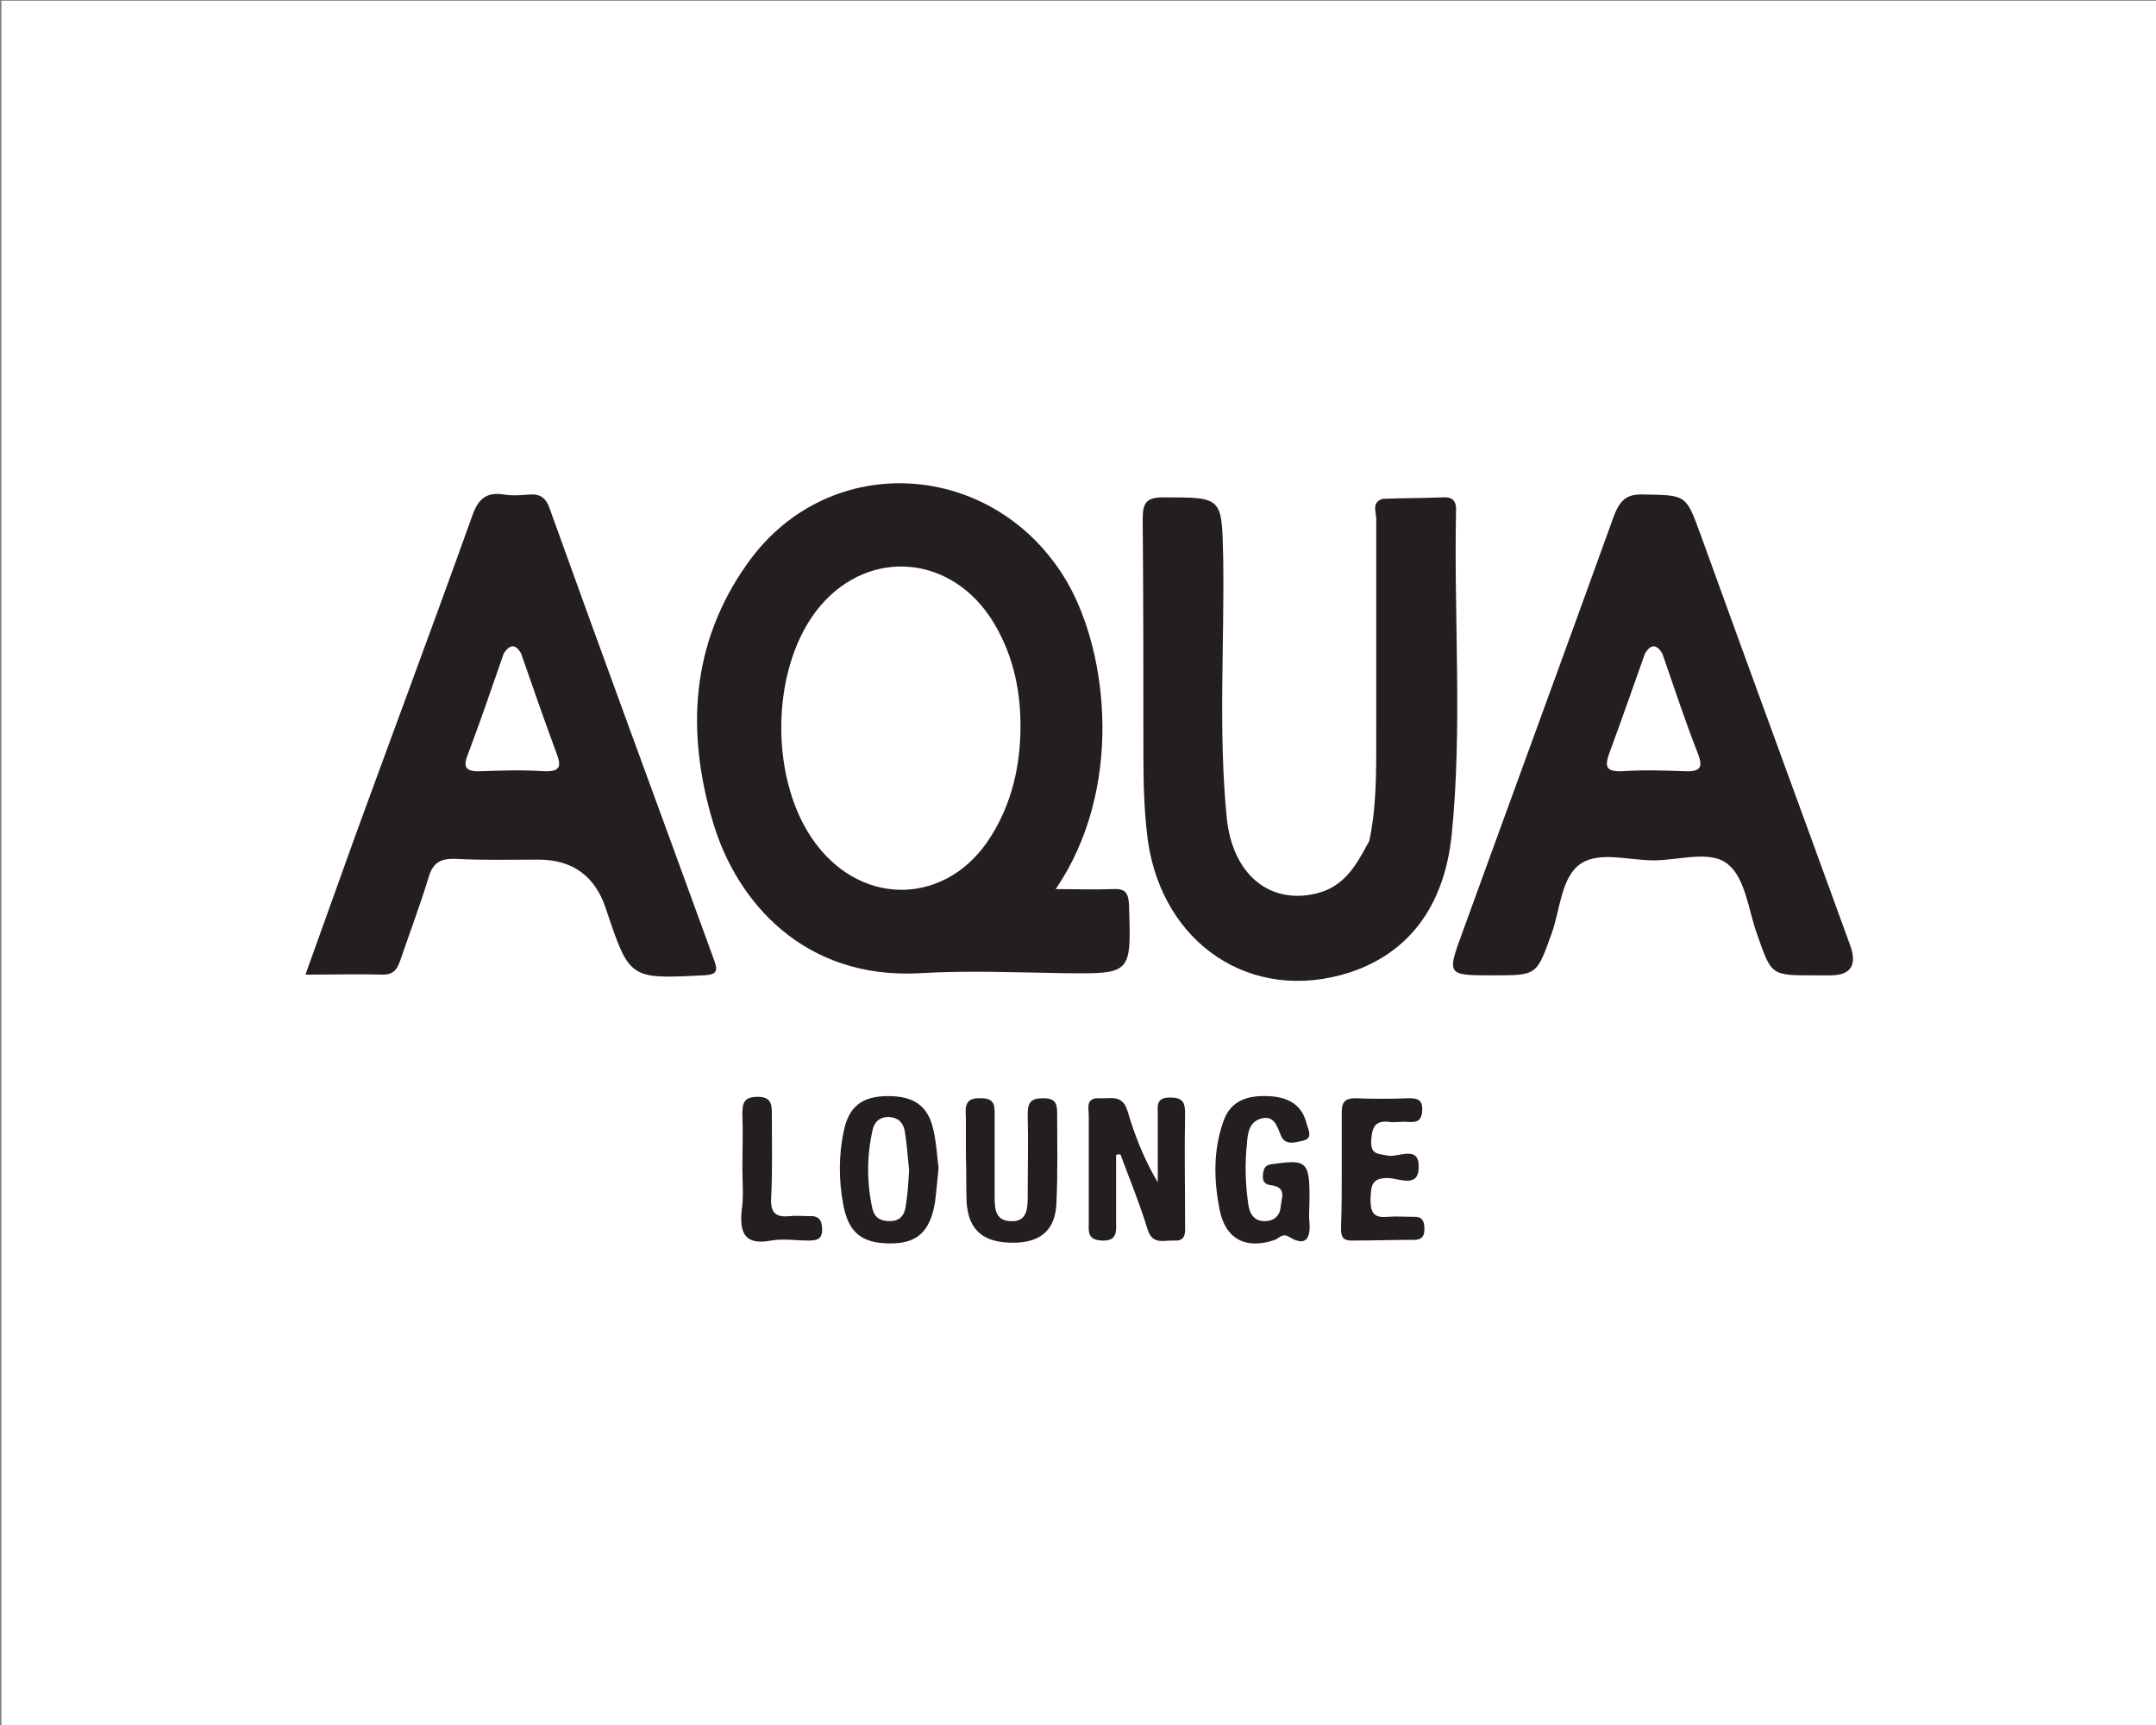
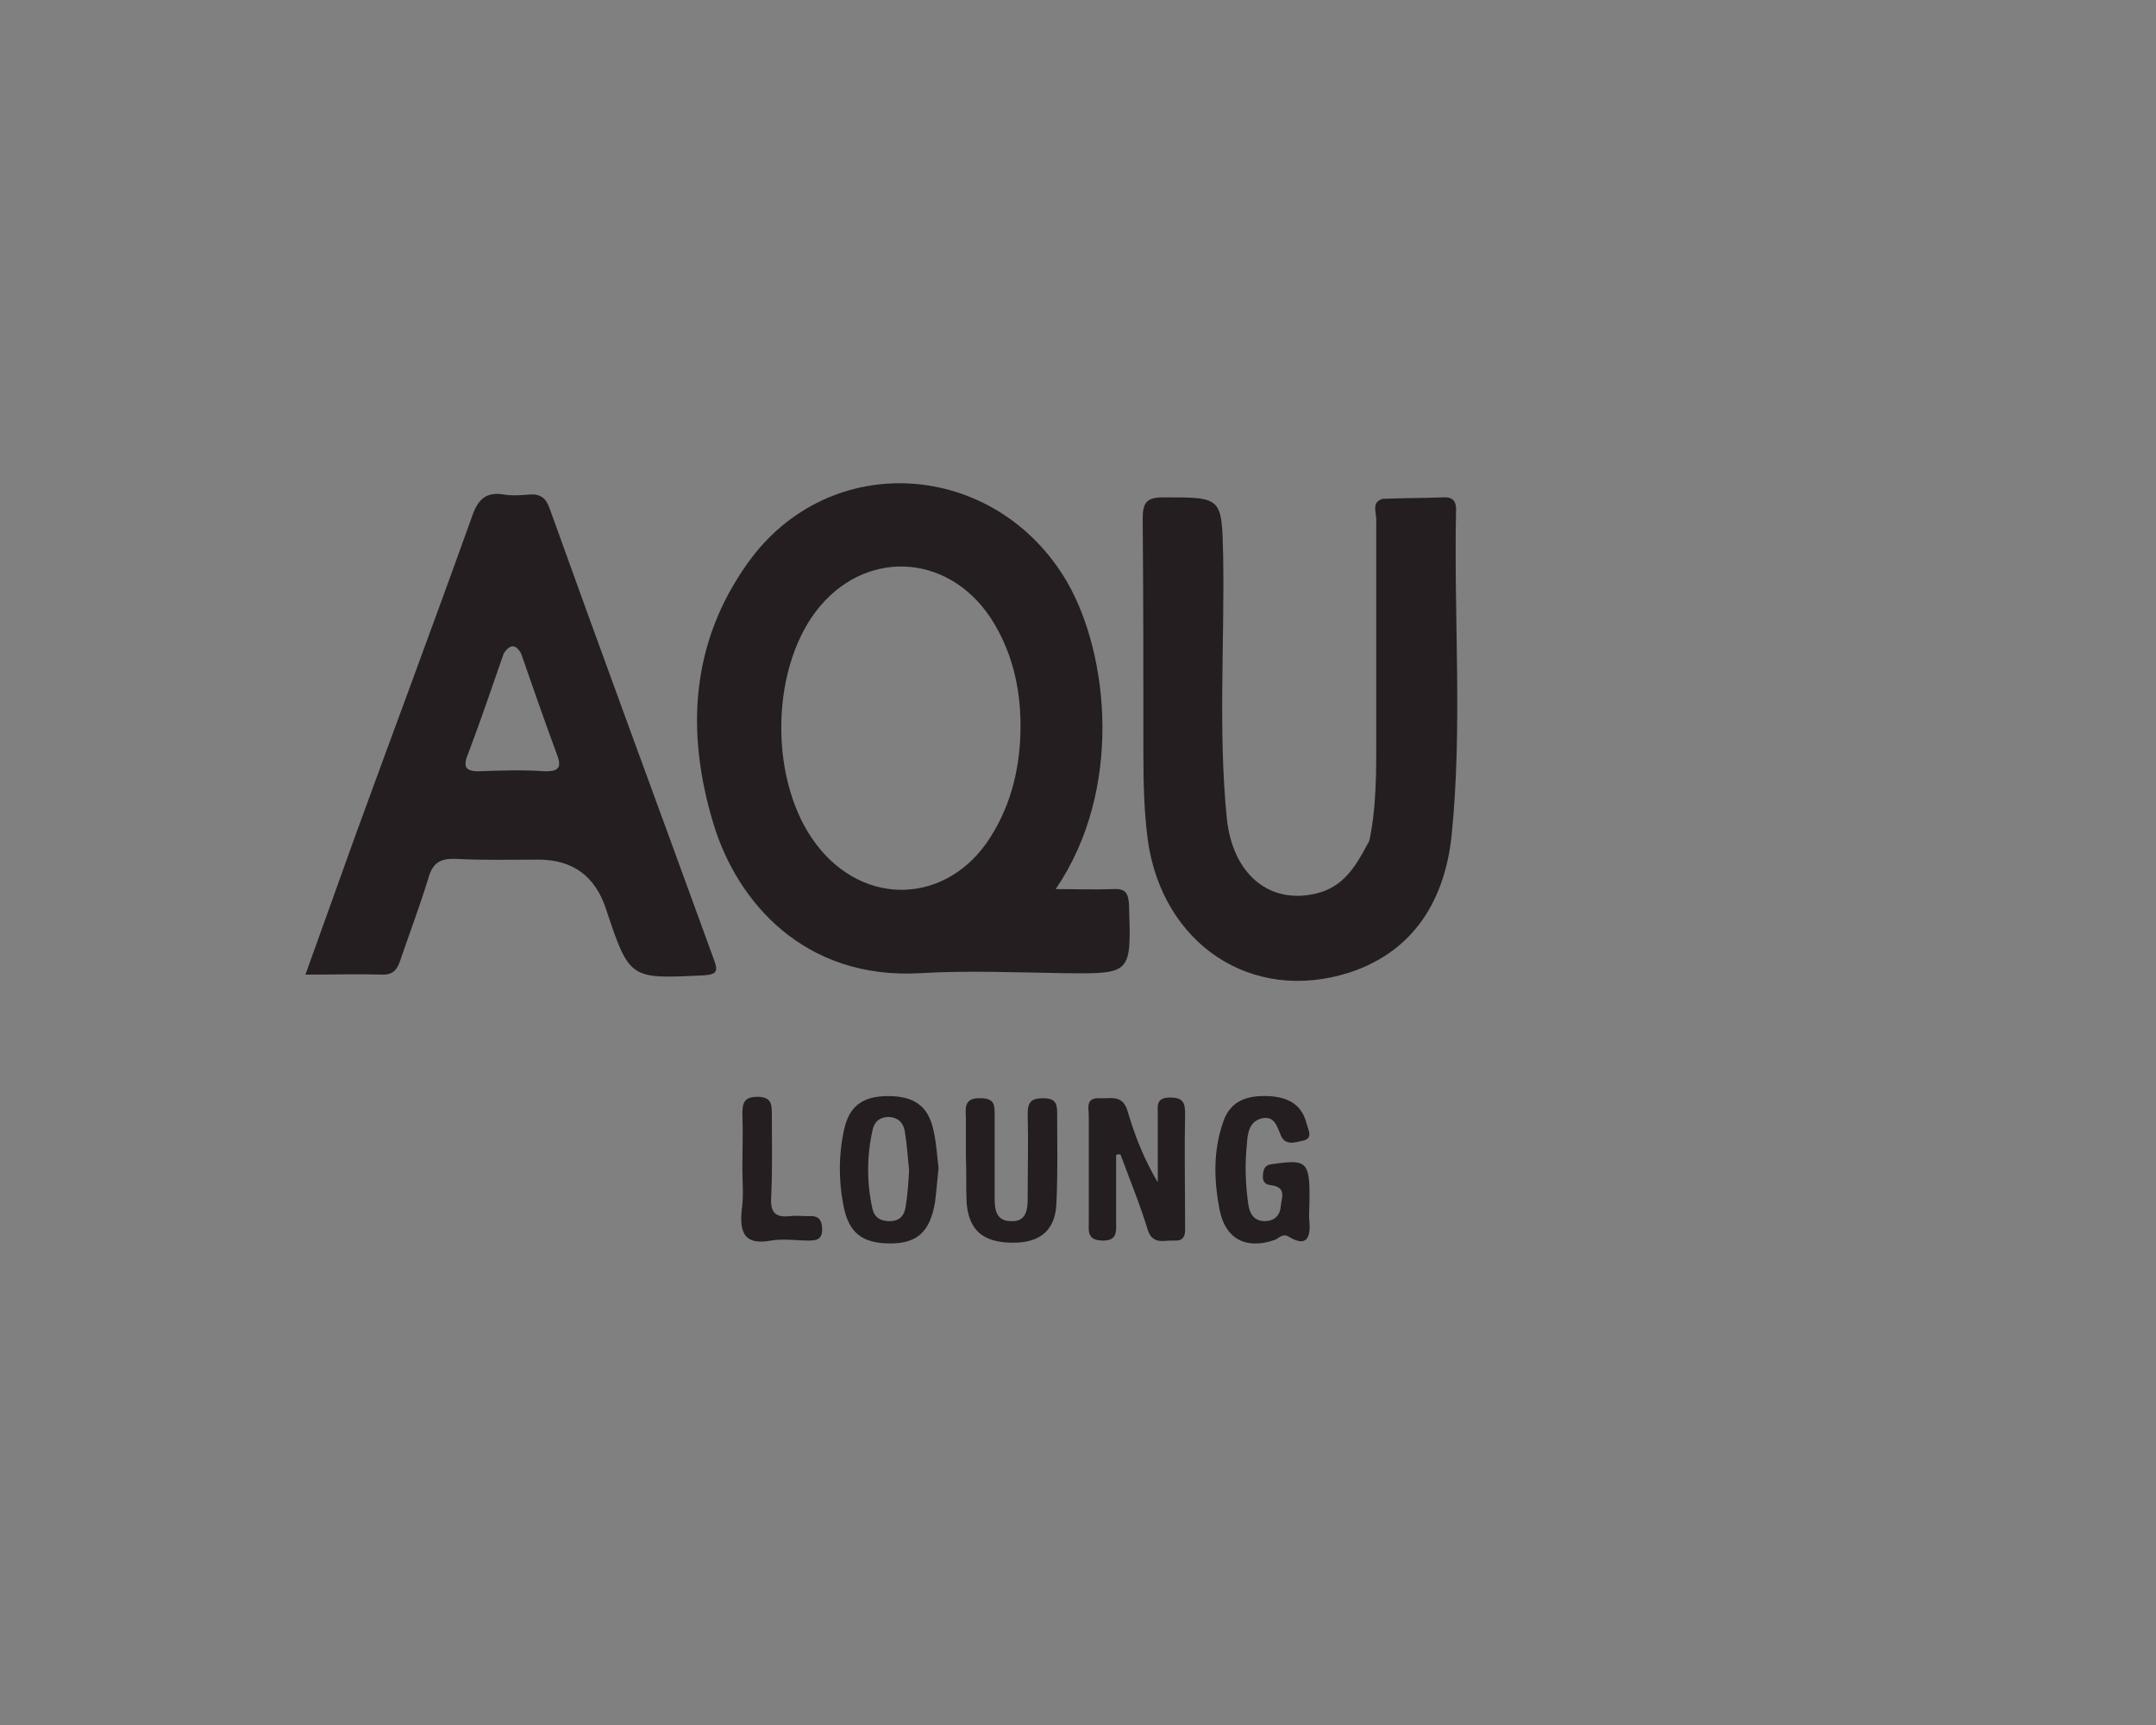
<svg xmlns="http://www.w3.org/2000/svg" version="1.1" id="Layer_1" x="0px" y="0px" viewBox="0 0 300 240" style="enable-background:new 0 0 300 240;" xml:space="preserve">
  <rect x="0" y="0" width="300" height="240" fill="#808080" stroke="none" />
  <style type="text/css"> .st0{fill:#FFFFFF;} .st1{fill:#241E20;} </style>
-   <rect x="0.2" y="0.1" class="st0" width="300" height="240" />
  <g>
    <path class="st1" d="M192.4,69.4c2.8-0.1,5.6-0.1,8.4-0.2c1.4-0.1,1.9,0.6,1.8,2c-0.3,15,0.9,30-0.6,44.9 c-0.9,8.9-5.1,16.2-14.2,19.2c-13.7,4.4-26.1-4-28.1-18.5c-0.5-3.9-0.6-7.8-0.6-11.7c0-11,0-21.9-0.1-32.9c0-2.2,0.5-3,2.8-3 c8.3,0,8.2-0.1,8.4,8.2c0.2,12.1-0.7,24.3,0.5,36.4c0.8,7.9,6,12.1,12.5,10.5c3.7-0.9,5.4-3.7,7-6.7c2.2-3.4,1.5-7.3,1.6-11 c0.2-11.3,0.1-22.7,0.1-34C192.1,71.5,191.7,70.3,192.4,69.4L192.4,69.4z" />
    <path class="st1" d="M155.3,160.7c0,3,0,6.1,0,9.1c0,1.4,0.3,2.9-2,2.8c-2.1-0.1-1.8-1.4-1.8-2.7c0-4.9,0-9.7,0-14.6 c0-1.1-0.5-2.6,1.5-2.5c1.5,0.1,3.2-0.6,3.9,1.8c1,3.4,2.3,6.7,4.2,9.9c0-3.1,0-6.3,0-9.4c0-1.2-0.3-2.4,1.7-2.4 c1.9,0,2.1,0.8,2.1,2.3c-0.1,5.1,0,10.2,0,15.3c0,1.1,0.2,2.4-1.5,2.3c-1.3-0.1-3,0.7-3.7-1.5c-1.1-3.6-2.5-7-3.8-10.5 C155.6,160.6,155.5,160.6,155.3,160.7L155.3,160.7z" />
    <path class="st1" d="M182.2,167.4c0,0.9-0.1,1.7,0,2.6c0.2,2.3-0.5,3.5-2.8,2.1c-1-0.6-1.4,0.2-2,0.4c-4,1.4-6.9-0.1-7.7-4.2 c-0.8-4.1-0.9-8.2,0.5-12.2c1-3,3.4-3.7,6.2-3.6c2.6,0.1,4.7,1,5.4,3.8c0.2,0.8,1,2.1-0.5,2.4c-1,0.2-2.5,0.8-3.1-0.8 c-0.5-1.2-0.9-2.7-2.6-2.3c-1.8,0.4-2,2.1-2.1,3.6c-0.3,2.8-0.2,5.6,0.2,8.4c0.2,1.3,0.8,2.3,2.3,2.3c1.2,0,2.1-0.7,2.2-2 c0.1-1.2,0.9-2.7-1.3-3c-1.2-0.1-1.3-0.9-1.1-1.9c0.2-1,0.9-1,1.7-1.1C181.9,161.3,182.3,161.7,182.2,167.4L182.2,167.4z" />
    <path class="st1" d="M134.4,160.9c0-1.8,0-3.7,0-5.5c-0.1-1.5-0.1-2.7,2.1-2.6c2,0,1.9,1.1,1.9,2.5c0,3.8,0,7.6,0,11.4 c0,1.6,0.2,3.2,2.3,3.2c2.1,0.1,2.3-1.6,2.3-3.2c0-3.9,0.1-7.8,0-11.7c0-1.7,0.5-2.2,2.2-2.2c1.8,0,1.9,0.9,1.9,2.2 c0,4.1,0.1,8.2-0.1,12.3c-0.1,3.8-2.2,5.6-6,5.6c-4.2,0-6.2-1.7-6.5-5.6C134.4,165.2,134.5,163,134.4,160.9L134.4,160.9 L134.4,160.9z" />
-     <path class="st1" d="M186.7,162.8c0-2.7,0-5.4,0-8.1c0-1.4,0.5-1.9,1.9-1.9c2.5,0.1,5,0.1,7.5,0c1.1,0,1.8,0.2,1.8,1.5 c0,1.5-0.6,1.9-1.9,1.8c-0.9-0.1-1.7,0.1-2.6,0c-2.1-0.3-2.5,0.8-2.6,2.6c-0.1,2,1,1.8,2.4,2.1c1.5,0.2,4.3-1.5,4.2,1.6 c0,3-2.8,1.5-4.3,1.5c-2.3,0-2.3,1.1-2.4,2.9c0,1.7,0.3,2.7,2.3,2.5c1.3-0.1,2.6,0,3.9,0c1.2,0,1.3,0.9,1.3,1.8 c0,1-0.5,1.4-1.4,1.4c-2.9,0-5.8,0.1-8.8,0.1c-1.5,0-1.4-1.1-1.4-2C186.7,168,186.7,165.4,186.7,162.8L186.7,162.8z" />
    <path class="st1" d="M103.3,162.5c0-2.5,0.1-5,0-7.5c0-1.5,0.2-2.4,2.1-2.4c1.9,0,2,1,2,2.4c0,3.9,0.1,7.8-0.1,11.7 c-0.1,2.1,0.7,2.7,2.6,2.5c0.9-0.1,1.7,0,2.6,0c1.4-0.1,1.9,0.5,1.9,1.9c0,1.4-0.9,1.5-1.9,1.5c-1.7,0-3.5-0.3-5.2,0 c-3.7,0.7-4.4-1.1-4.1-4.2C103.5,166.5,103.3,164.5,103.3,162.5L103.3,162.5L103.3,162.5z" />
    <path class="st1" d="M192.4,69.4c0,14.2-0.1,28.3,0,42.5c0,2.1-0.6,4-1.5,5.8c0,0.1-0.2,0.1-0.3,0.1c-0.1,0-0.2-0.1-0.2-0.2 c1.2-5.2,1.1-10.5,1.1-15.8c0-9.8,0-19.5,0-29.3C191.6,71.4,190.7,69.9,192.4,69.4L192.4,69.4z" />
    <path class="st1" d="M157.1,125.9c-0.1-1.8-0.6-2.3-2.3-2.2c-2.5,0.1-4.9,0-7.9,0c9.4-13.8,7.4-32.6,1.6-42.7 c-9.9-17-33.1-18.7-44.5-2.6c-7.9,11.1-8.6,23.5-4.7,36.3c3.3,10.8,12.6,21.6,28.7,20.7c6.7-0.4,13.4-0.1,20.2,0 C157.5,135.5,157.4,135.5,157.1,125.9L157.1,125.9z M137.8,116.5c-5.9,9.3-17.5,9.8-24.2,1c-6.5-8.5-6.5-23.9-0.1-32.4 c6.6-8.7,18.2-8.3,24.3,0.8c3,4.6,4.2,9.7,4.2,15.1C142,106.5,140.8,111.8,137.8,116.5L137.8,116.5z" />
-     <path class="st1" d="M257.4,131.4c-6.9-19-13.9-38-20.8-57.1c-2-5.5-2-5.4-7.8-5.5c-2.3-0.1-3.3,0.6-4.2,2.9 c-7,19.4-14.1,38.7-21.1,58c-2.2,6-2.2,6,4.3,6c6.1,0,6,0,8.1-5.8c1.2-3.3,1.3-7.8,4-9.7c2.6-1.8,6.7-0.5,10.2-0.5 c3.6,0,8-1.5,10.4,0.6c2.4,2,2.8,6.4,4,9.7c2,5.7,1.9,5.7,7.9,5.7c0.8,0,1.5,0,2.3,0C257.5,135.7,258.5,134.3,257.4,131.4 L257.4,131.4z M234.5,107.3c-2.9-0.1-5.9-0.2-8.8,0c-2.4,0.1-2.4-0.8-1.7-2.7c1.7-4.6,3.3-9.2,4.9-13.7c0.8-1.3,1.6-1.3,2.4,0 c1.6,4.6,3.1,9.2,4.9,13.8C236.9,106.5,236.9,107.4,234.5,107.3L234.5,107.3z" />
    <path class="st1" d="M99.3,133.4c-7.6-20.9-15.3-41.7-22.8-62.6c-0.5-1.5-1.3-2.1-2.8-2c-1.2,0.1-2.4,0.2-3.6,0 c-2.5-0.4-3.6,0.7-4.4,3c-5.3,14.8-10.8,29.5-16.2,44.3c-2.3,6.4-4.6,12.8-7,19.5c3.9,0,7.4-0.1,10.8,0c1.5,0,2-0.8,2.4-2 c1.3-3.8,2.7-7.5,3.9-11.4c0.6-2.2,1.7-2.8,3.9-2.7c3.8,0.2,7.6,0.1,11.4,0.1c4.8,0,7.9,2.3,9.4,6.8c3.3,9.9,3.3,9.8,13.6,9.3 C99.9,135.6,99.9,135,99.3,133.4L99.3,133.4z M75.7,107.3c-2.9-0.2-5.9-0.1-8.8,0c-2.3,0.1-2.5-0.7-1.7-2.6 c1.7-4.5,3.3-9.2,4.9-13.8c0.8-1.2,1.6-1.4,2.4,0c1.6,4.6,3.2,9.2,4.9,13.8C78.1,106.5,78.1,107.4,75.7,107.3L75.7,107.3z" />
    <path class="st1" d="M129.9,157.3c-0.7-3.4-2.7-4.8-6.3-4.8c-3.6,0-5.5,1.4-6.2,4.9c-0.7,3.3-0.7,6.7-0.1,10 c0.7,4.1,2.6,5.6,6.6,5.6c3.7,0,5.5-1.6,6.2-5.7c0.2-1.5,0.3-3,0.5-4.8C130.4,160.9,130.3,159.1,129.9,157.3L129.9,157.3z M126,168 c-0.2,1.2-0.9,1.9-2.2,1.9c-1.3,0-2.1-0.5-2.4-1.7c-0.8-3.6-0.8-7.3,0-10.9c0.2-1.1,0.9-1.9,2.3-1.9c1.3,0.1,2,0.8,2.2,2 c0.3,1.8,0.4,3.6,0.6,5.4C126.4,164.5,126.3,166.2,126,168L126,168z" />
  </g>
</svg>